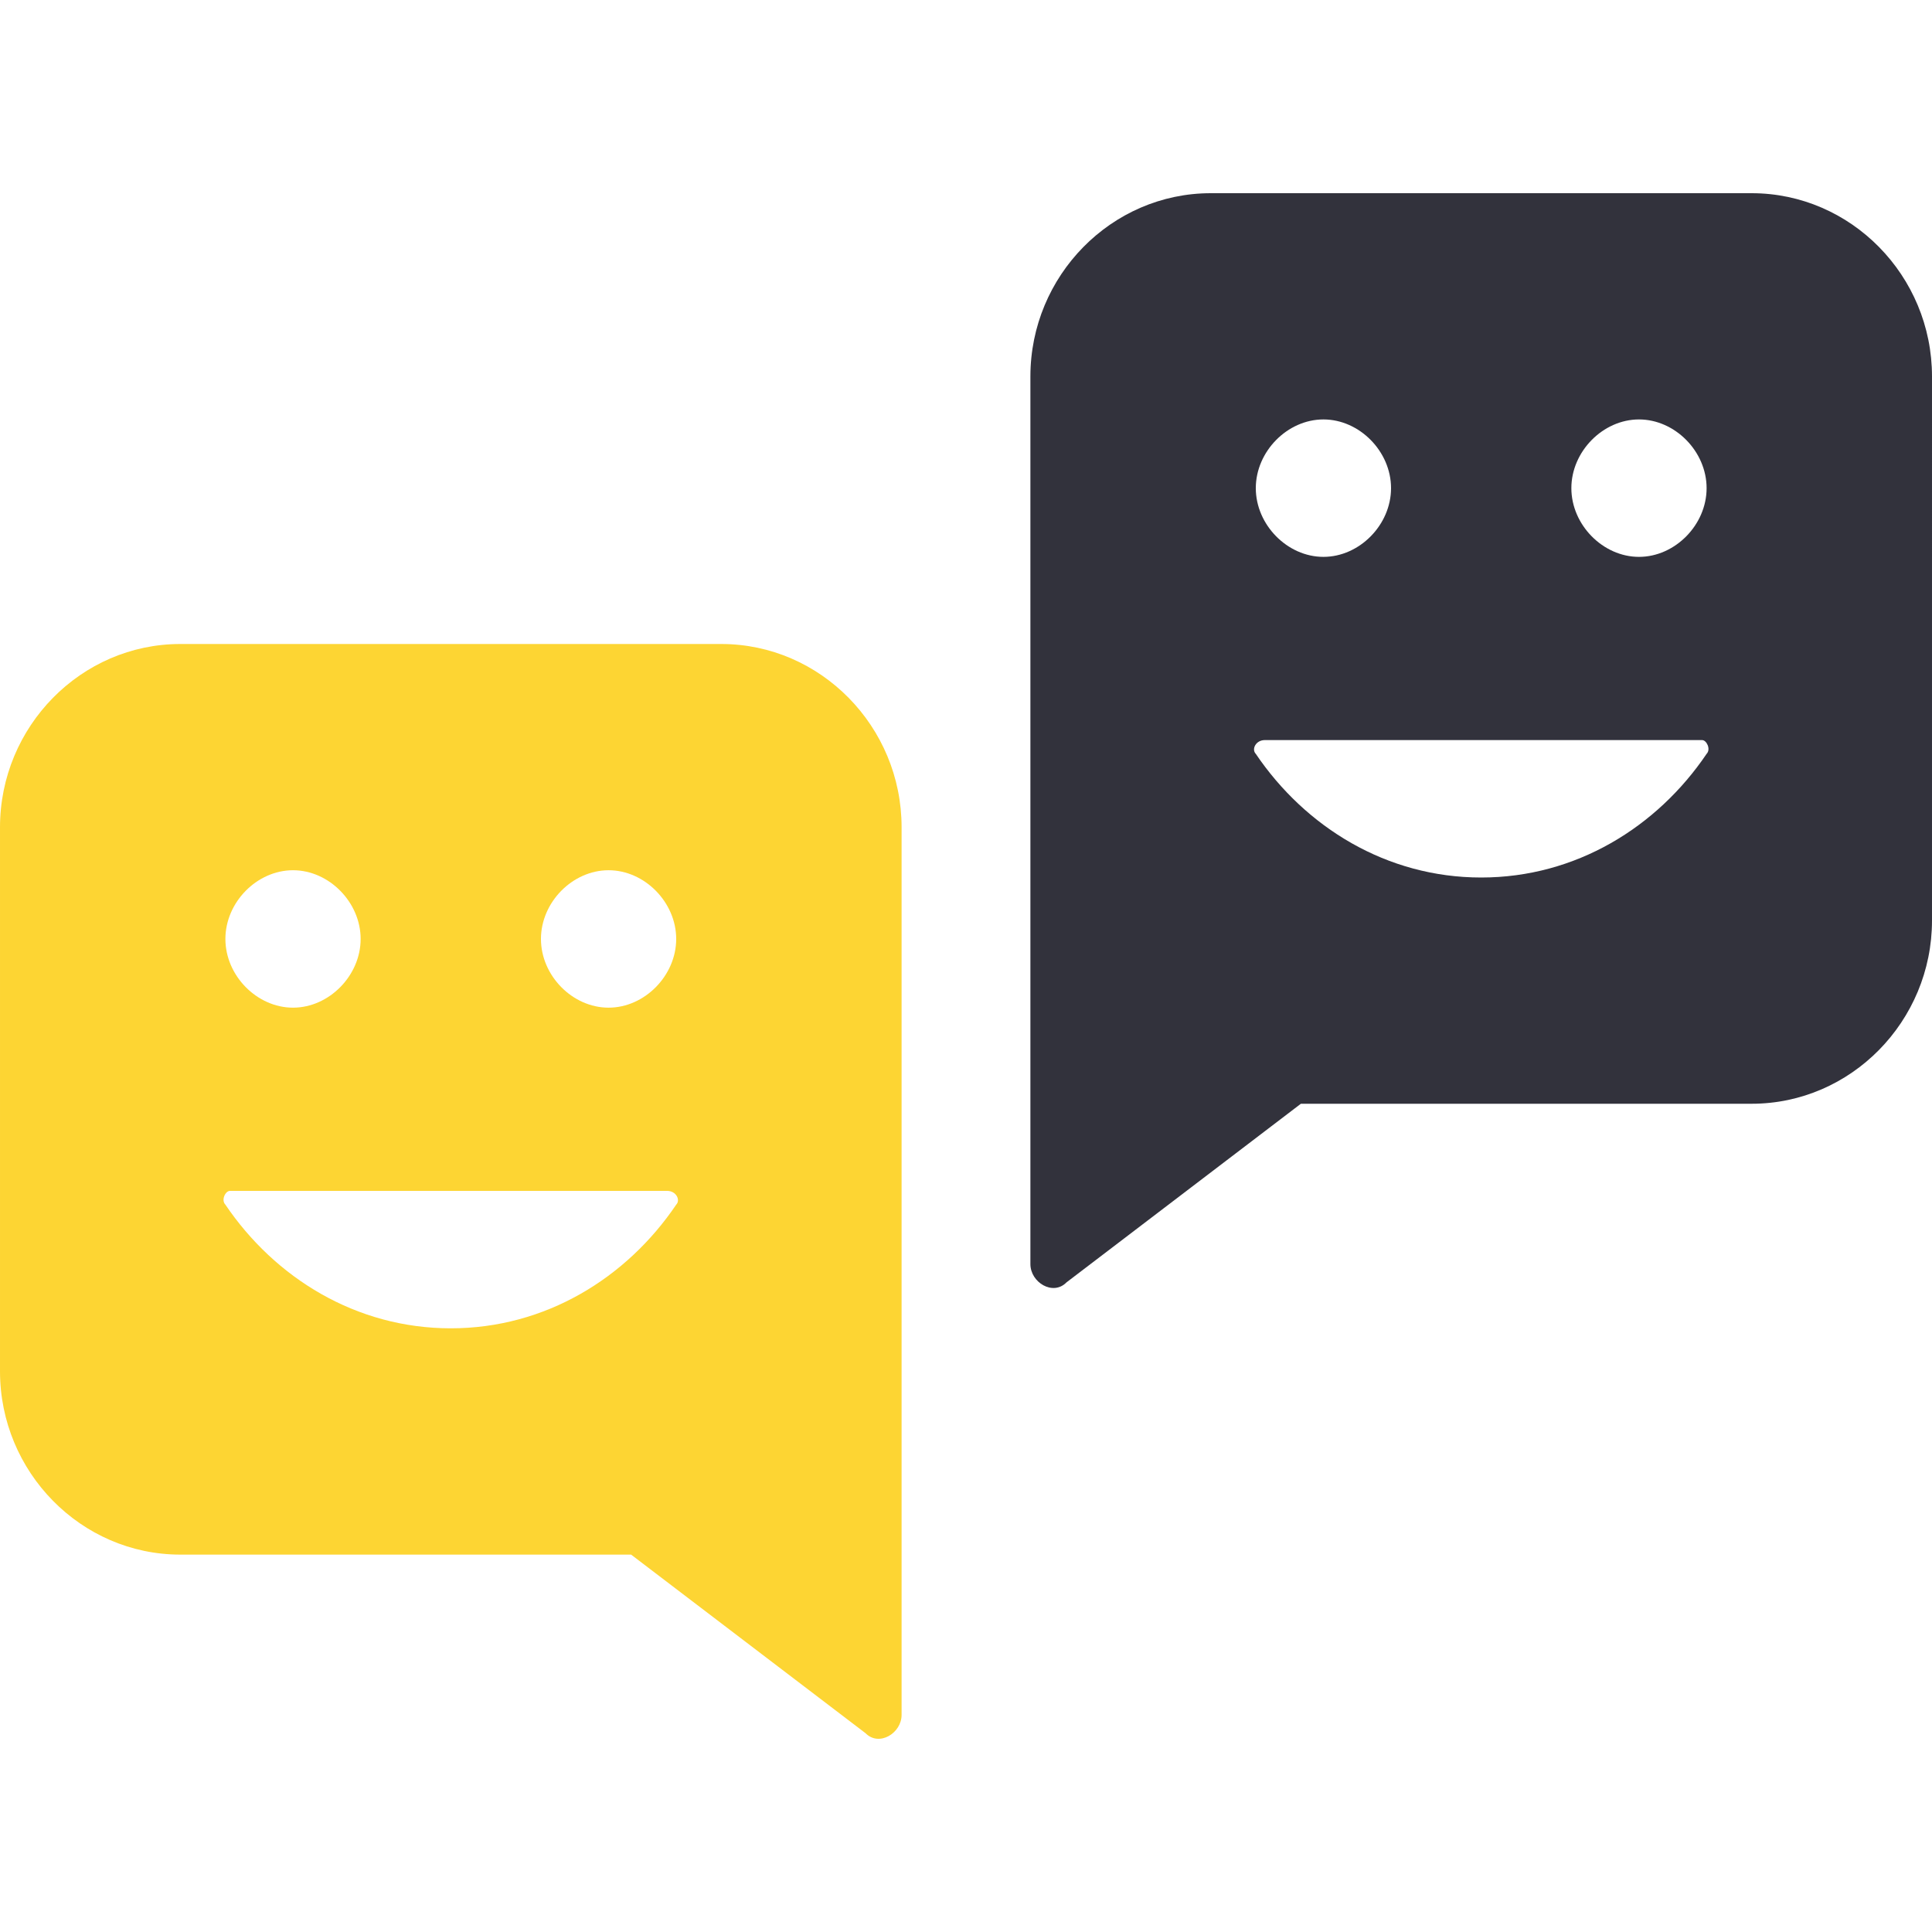
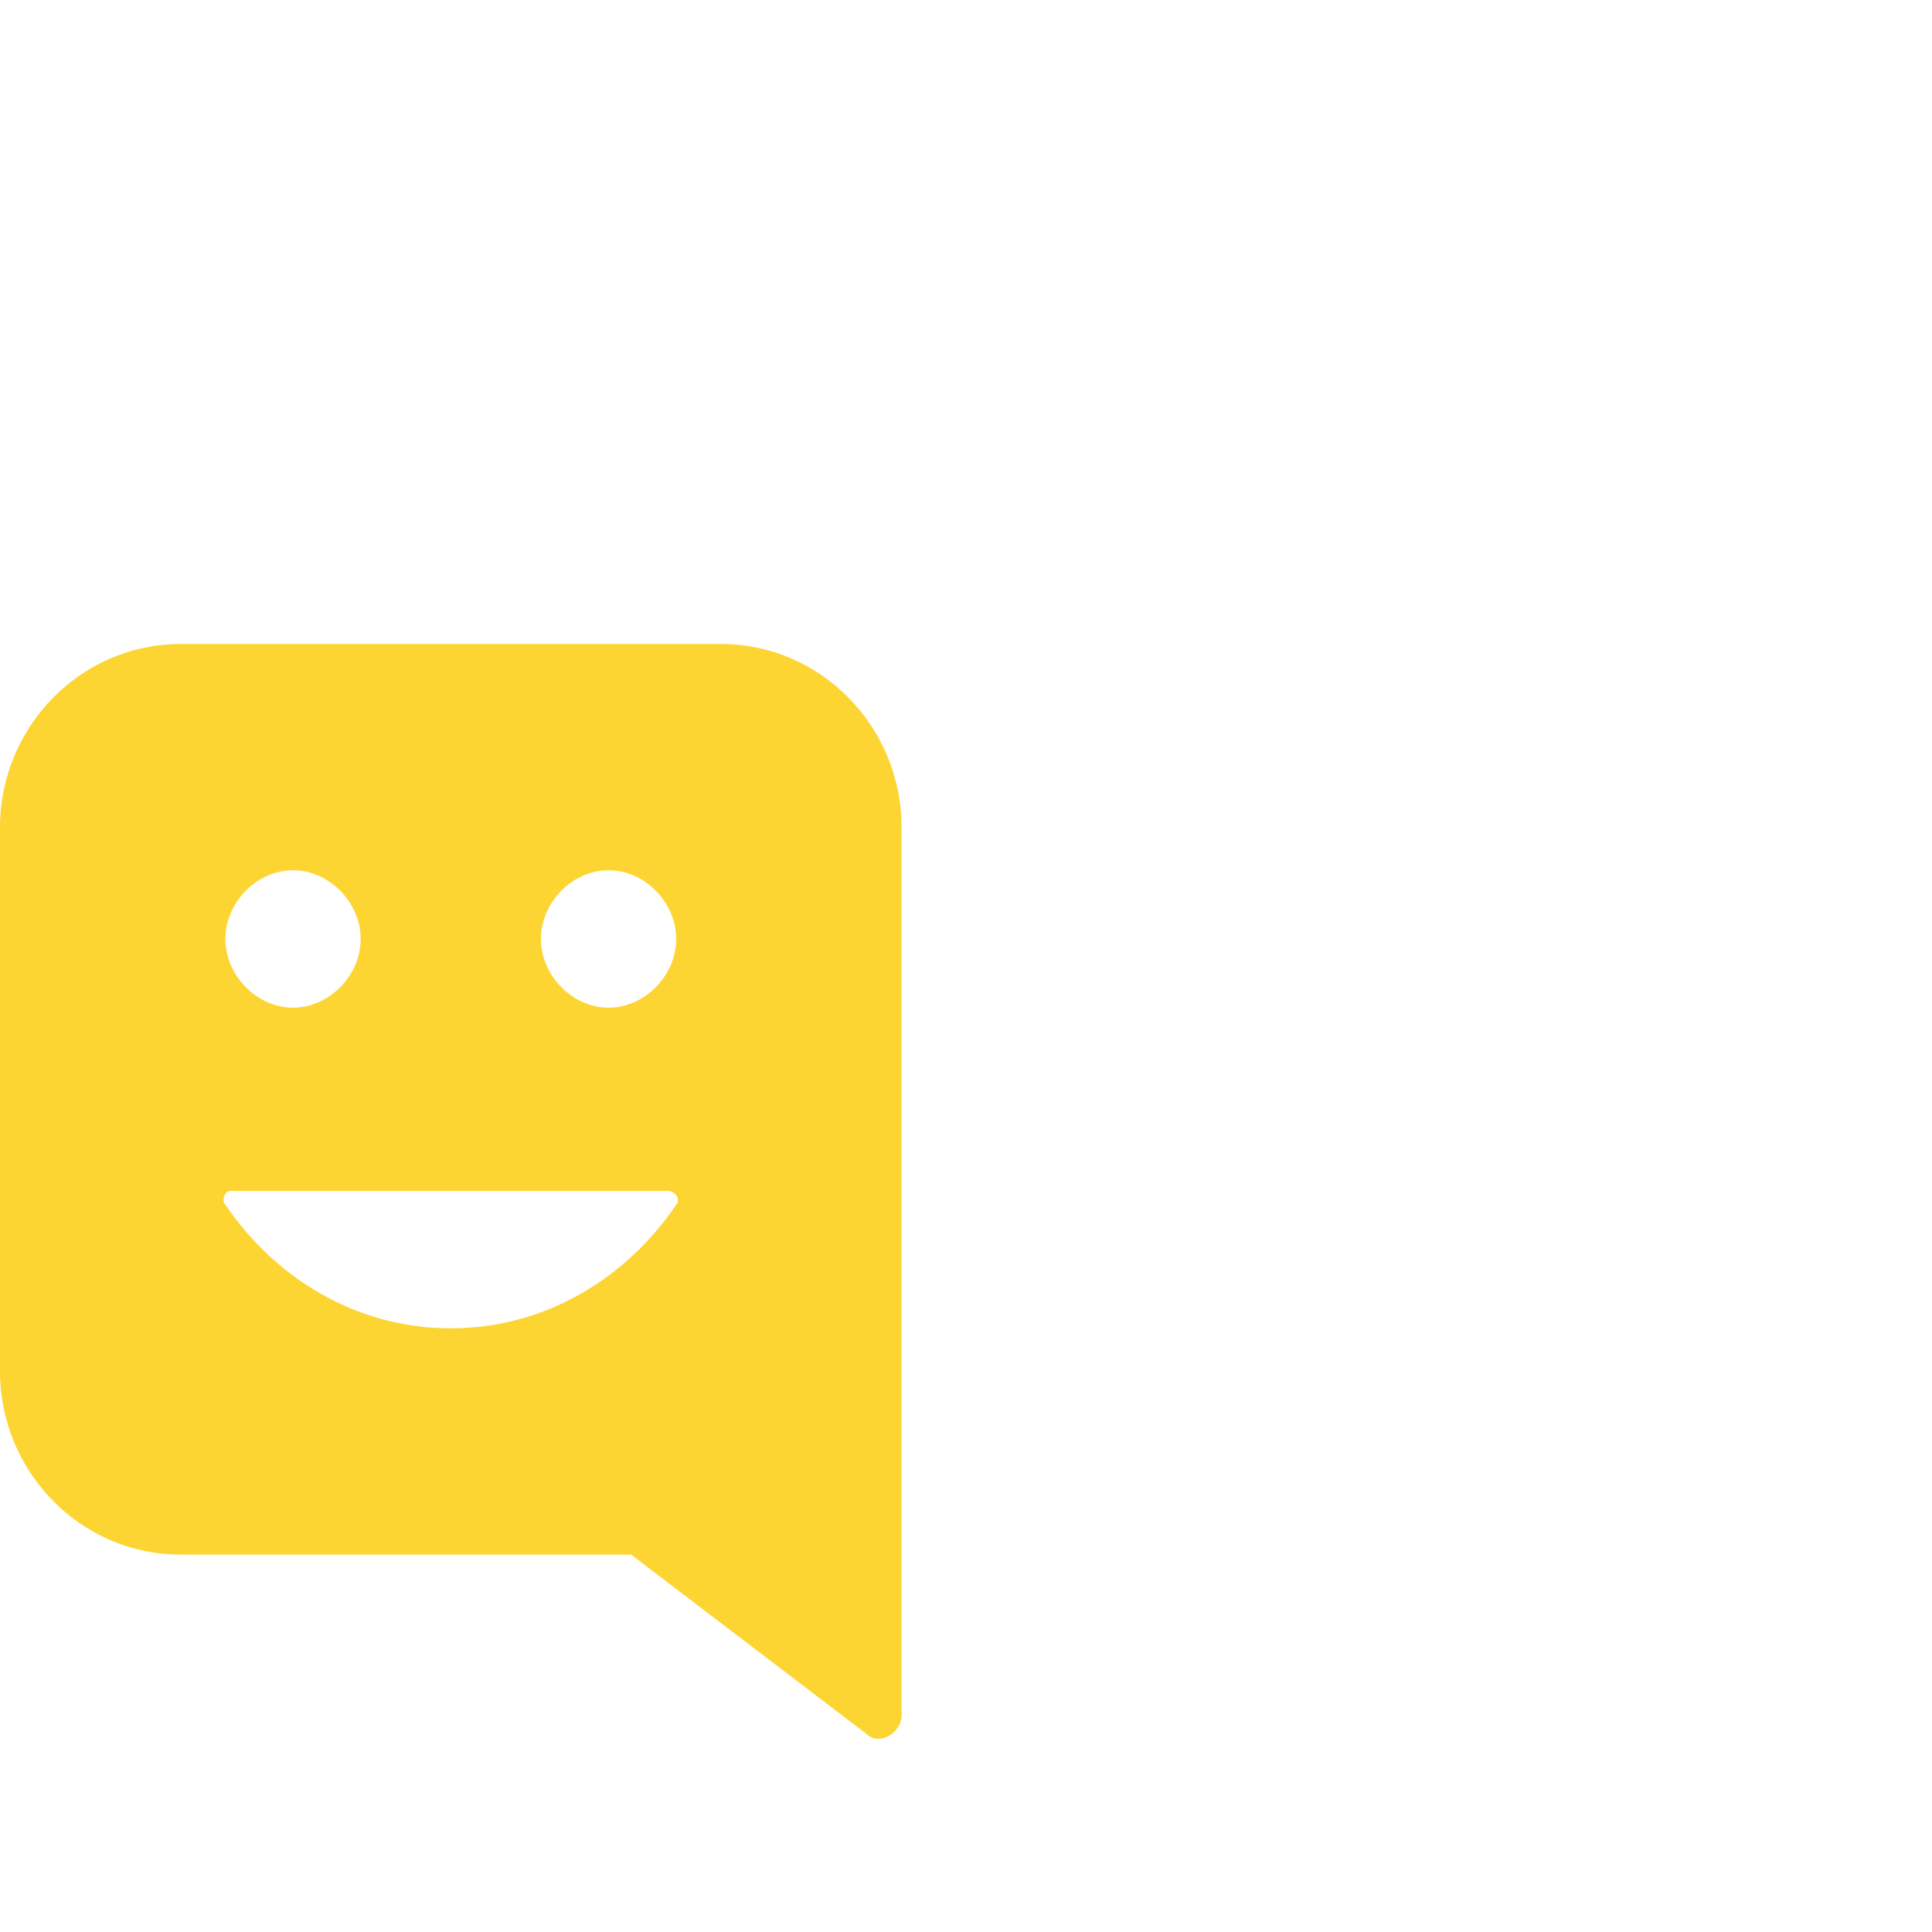
<svg xmlns="http://www.w3.org/2000/svg" height="30" width="30">
  <g fill="none" fill-rule="evenodd">
-     <path d="M27.2 3h-8.4C17.26 3 16 4.28 16 5.846v13.783c0 .284.35.498.56.284l3.64-2.774h7c1.54 0 2.8-1.28 2.8-2.846V5.846C30 4.28 28.74 3 27.2 3zm-1.75 3.513c.56 0 1.05.497 1.05 1.067s-.49 1.067-1.05 1.067-1.05-.498-1.05-1.067.49-1.067 1.05-1.067zm-4.9 0c.56 0 1.05.497 1.05 1.067s-.49 1.067-1.05 1.067-1.05-.498-1.05-1.067.49-1.067 1.05-1.067zm5.95 5.193c-.77 1.138-2.03 1.92-3.5 1.92s-2.73-.782-3.5-1.92c-.07-.072 0-.214.14-.214h6.79c.07 0 .14.142.07.214z" fill="#32323c" />
    <path d="M2.8 10h8.4c1.54 0 2.8 1.28 2.8 2.846v13.783c0 .284-.35.498-.56.284L9.8 24.14h-7c-1.54 0-2.8-1.28-2.8-2.846v-8.447C0 11.28 1.26 10 2.8 10zm1.75 3.513c-.56 0-1.05.497-1.05 1.067s.49 1.067 1.05 1.067 1.05-.498 1.05-1.067-.49-1.067-1.05-1.067zm4.9 0c-.56 0-1.05.497-1.05 1.067s.49 1.067 1.05 1.067 1.05-.498 1.05-1.067-.49-1.067-1.05-1.067zM3.5 18.706c.77 1.138 2.03 1.92 3.5 1.92s2.73-.782 3.5-1.92c.07-.072 0-.214-.14-.214H3.57c-.07 0-.14.142-.07.214z" fill="#fdd533" />
  </g>
</svg>